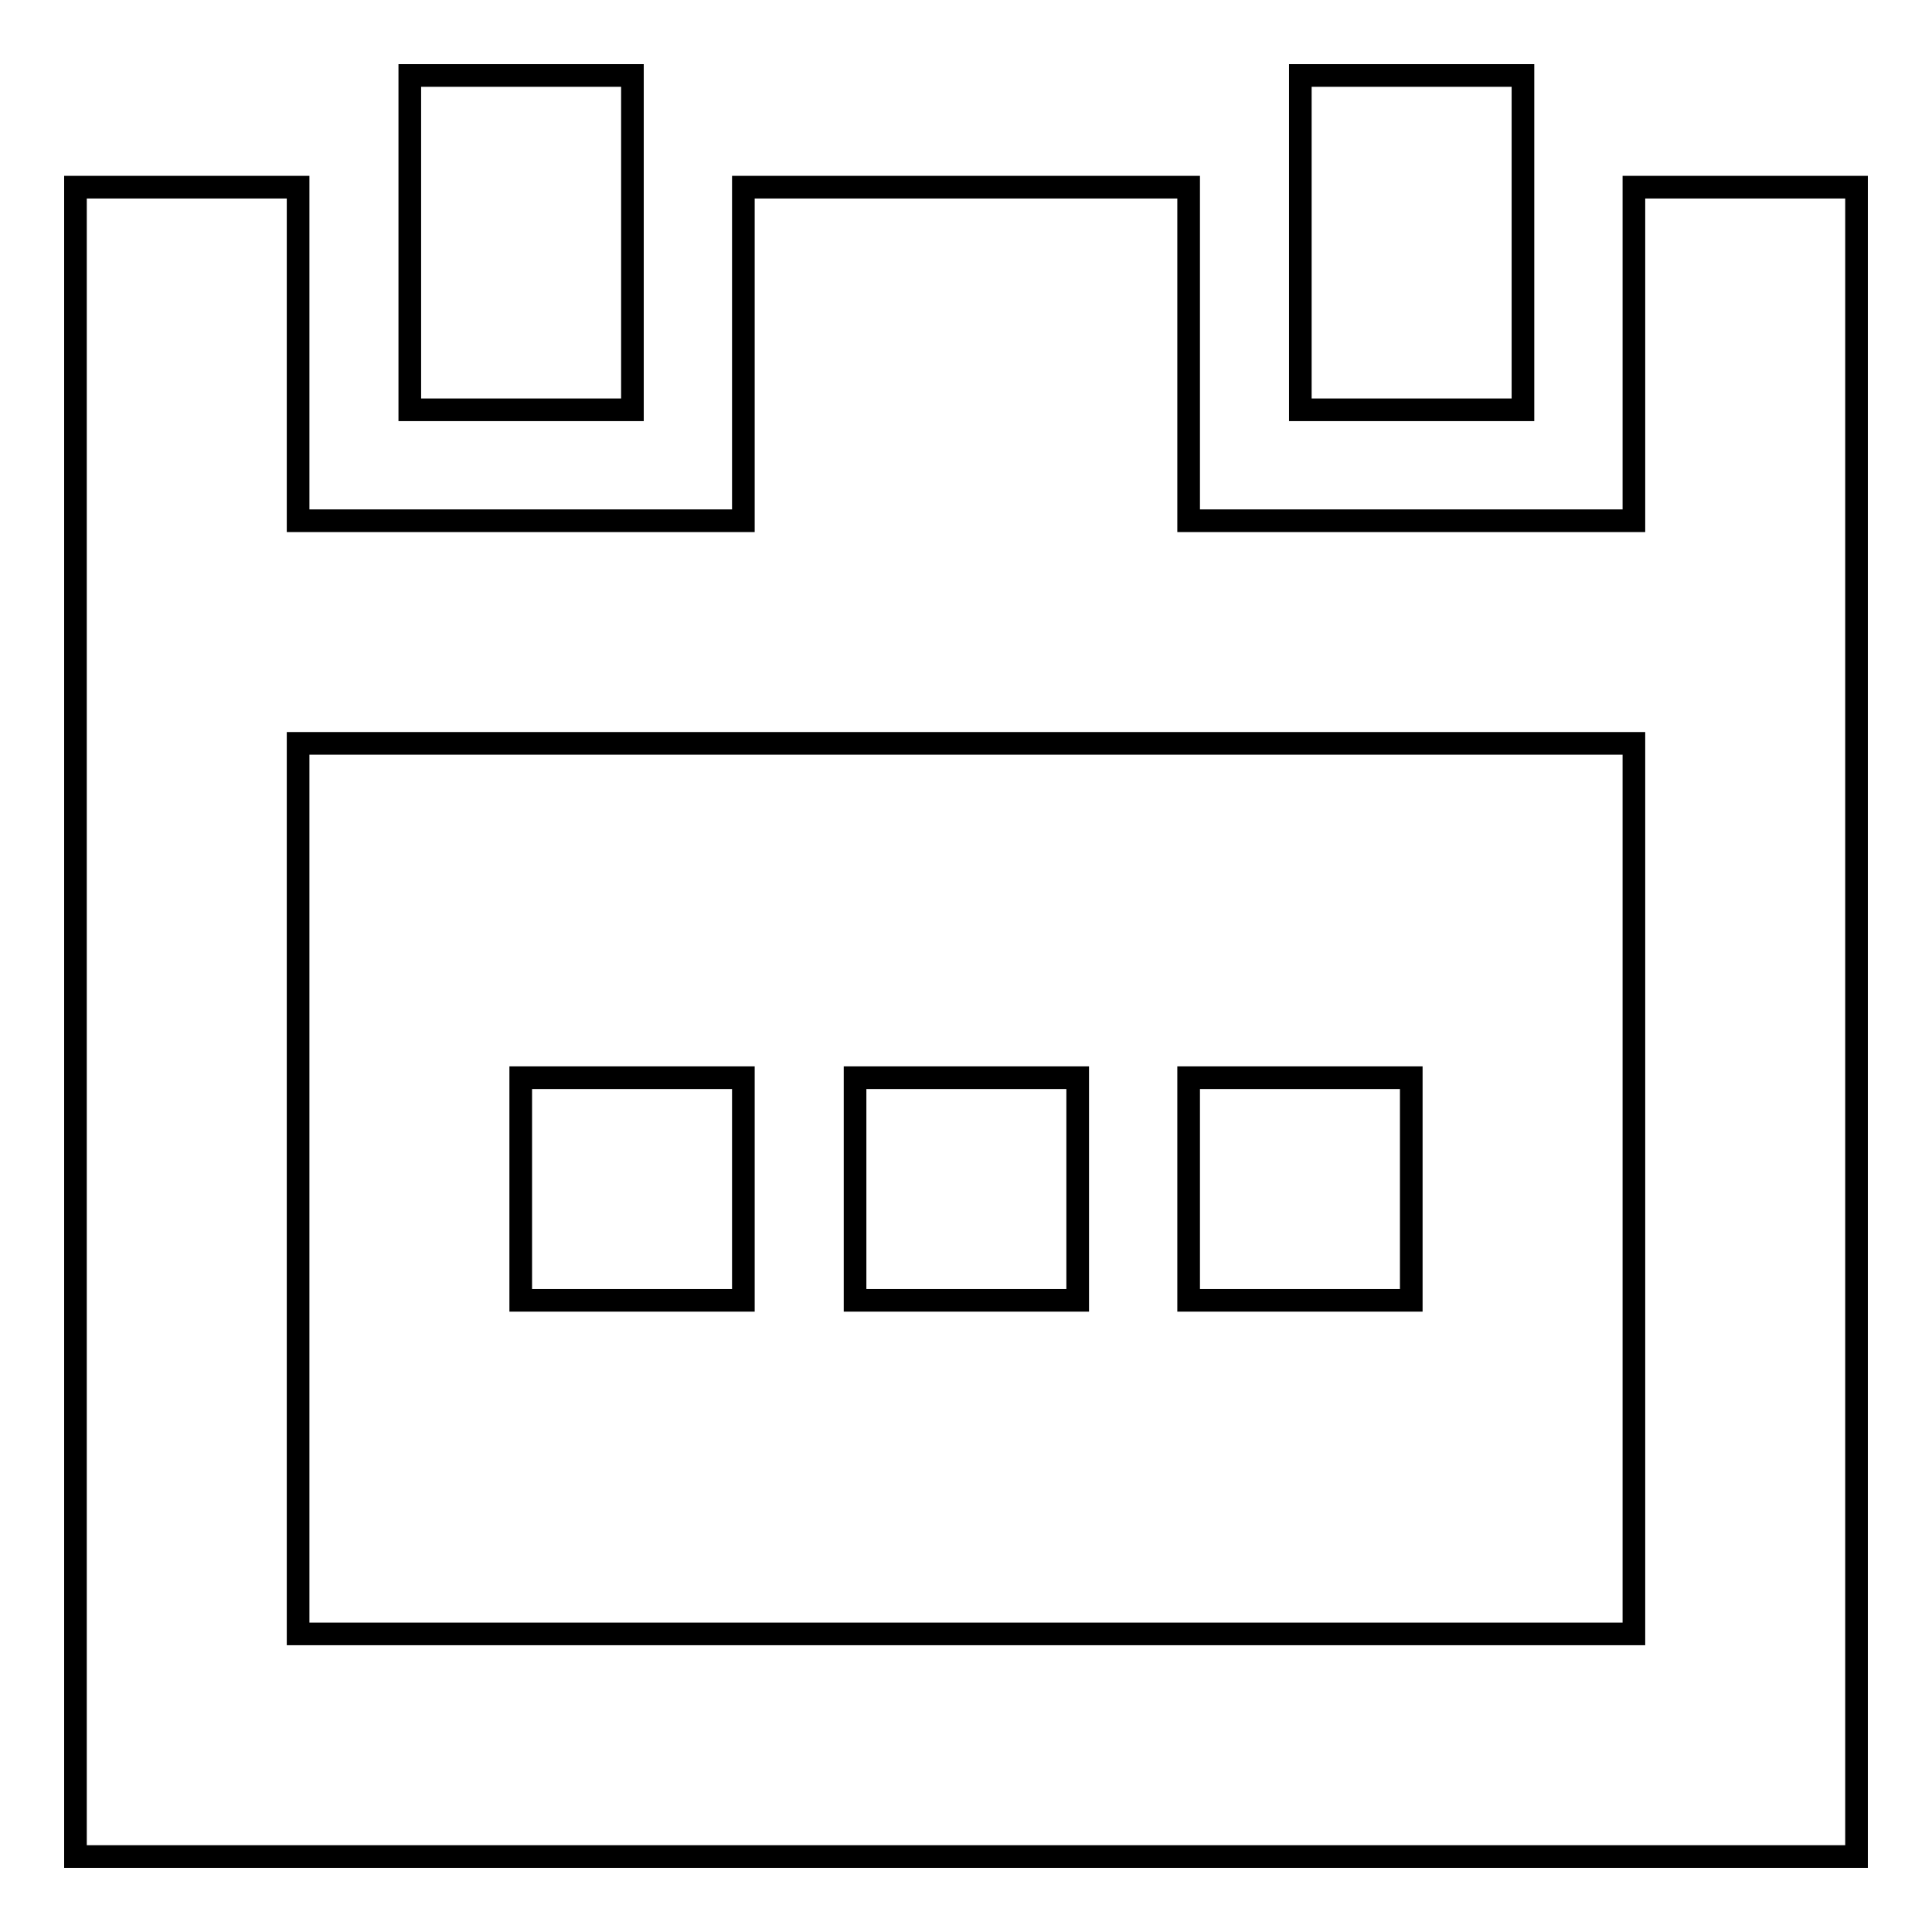
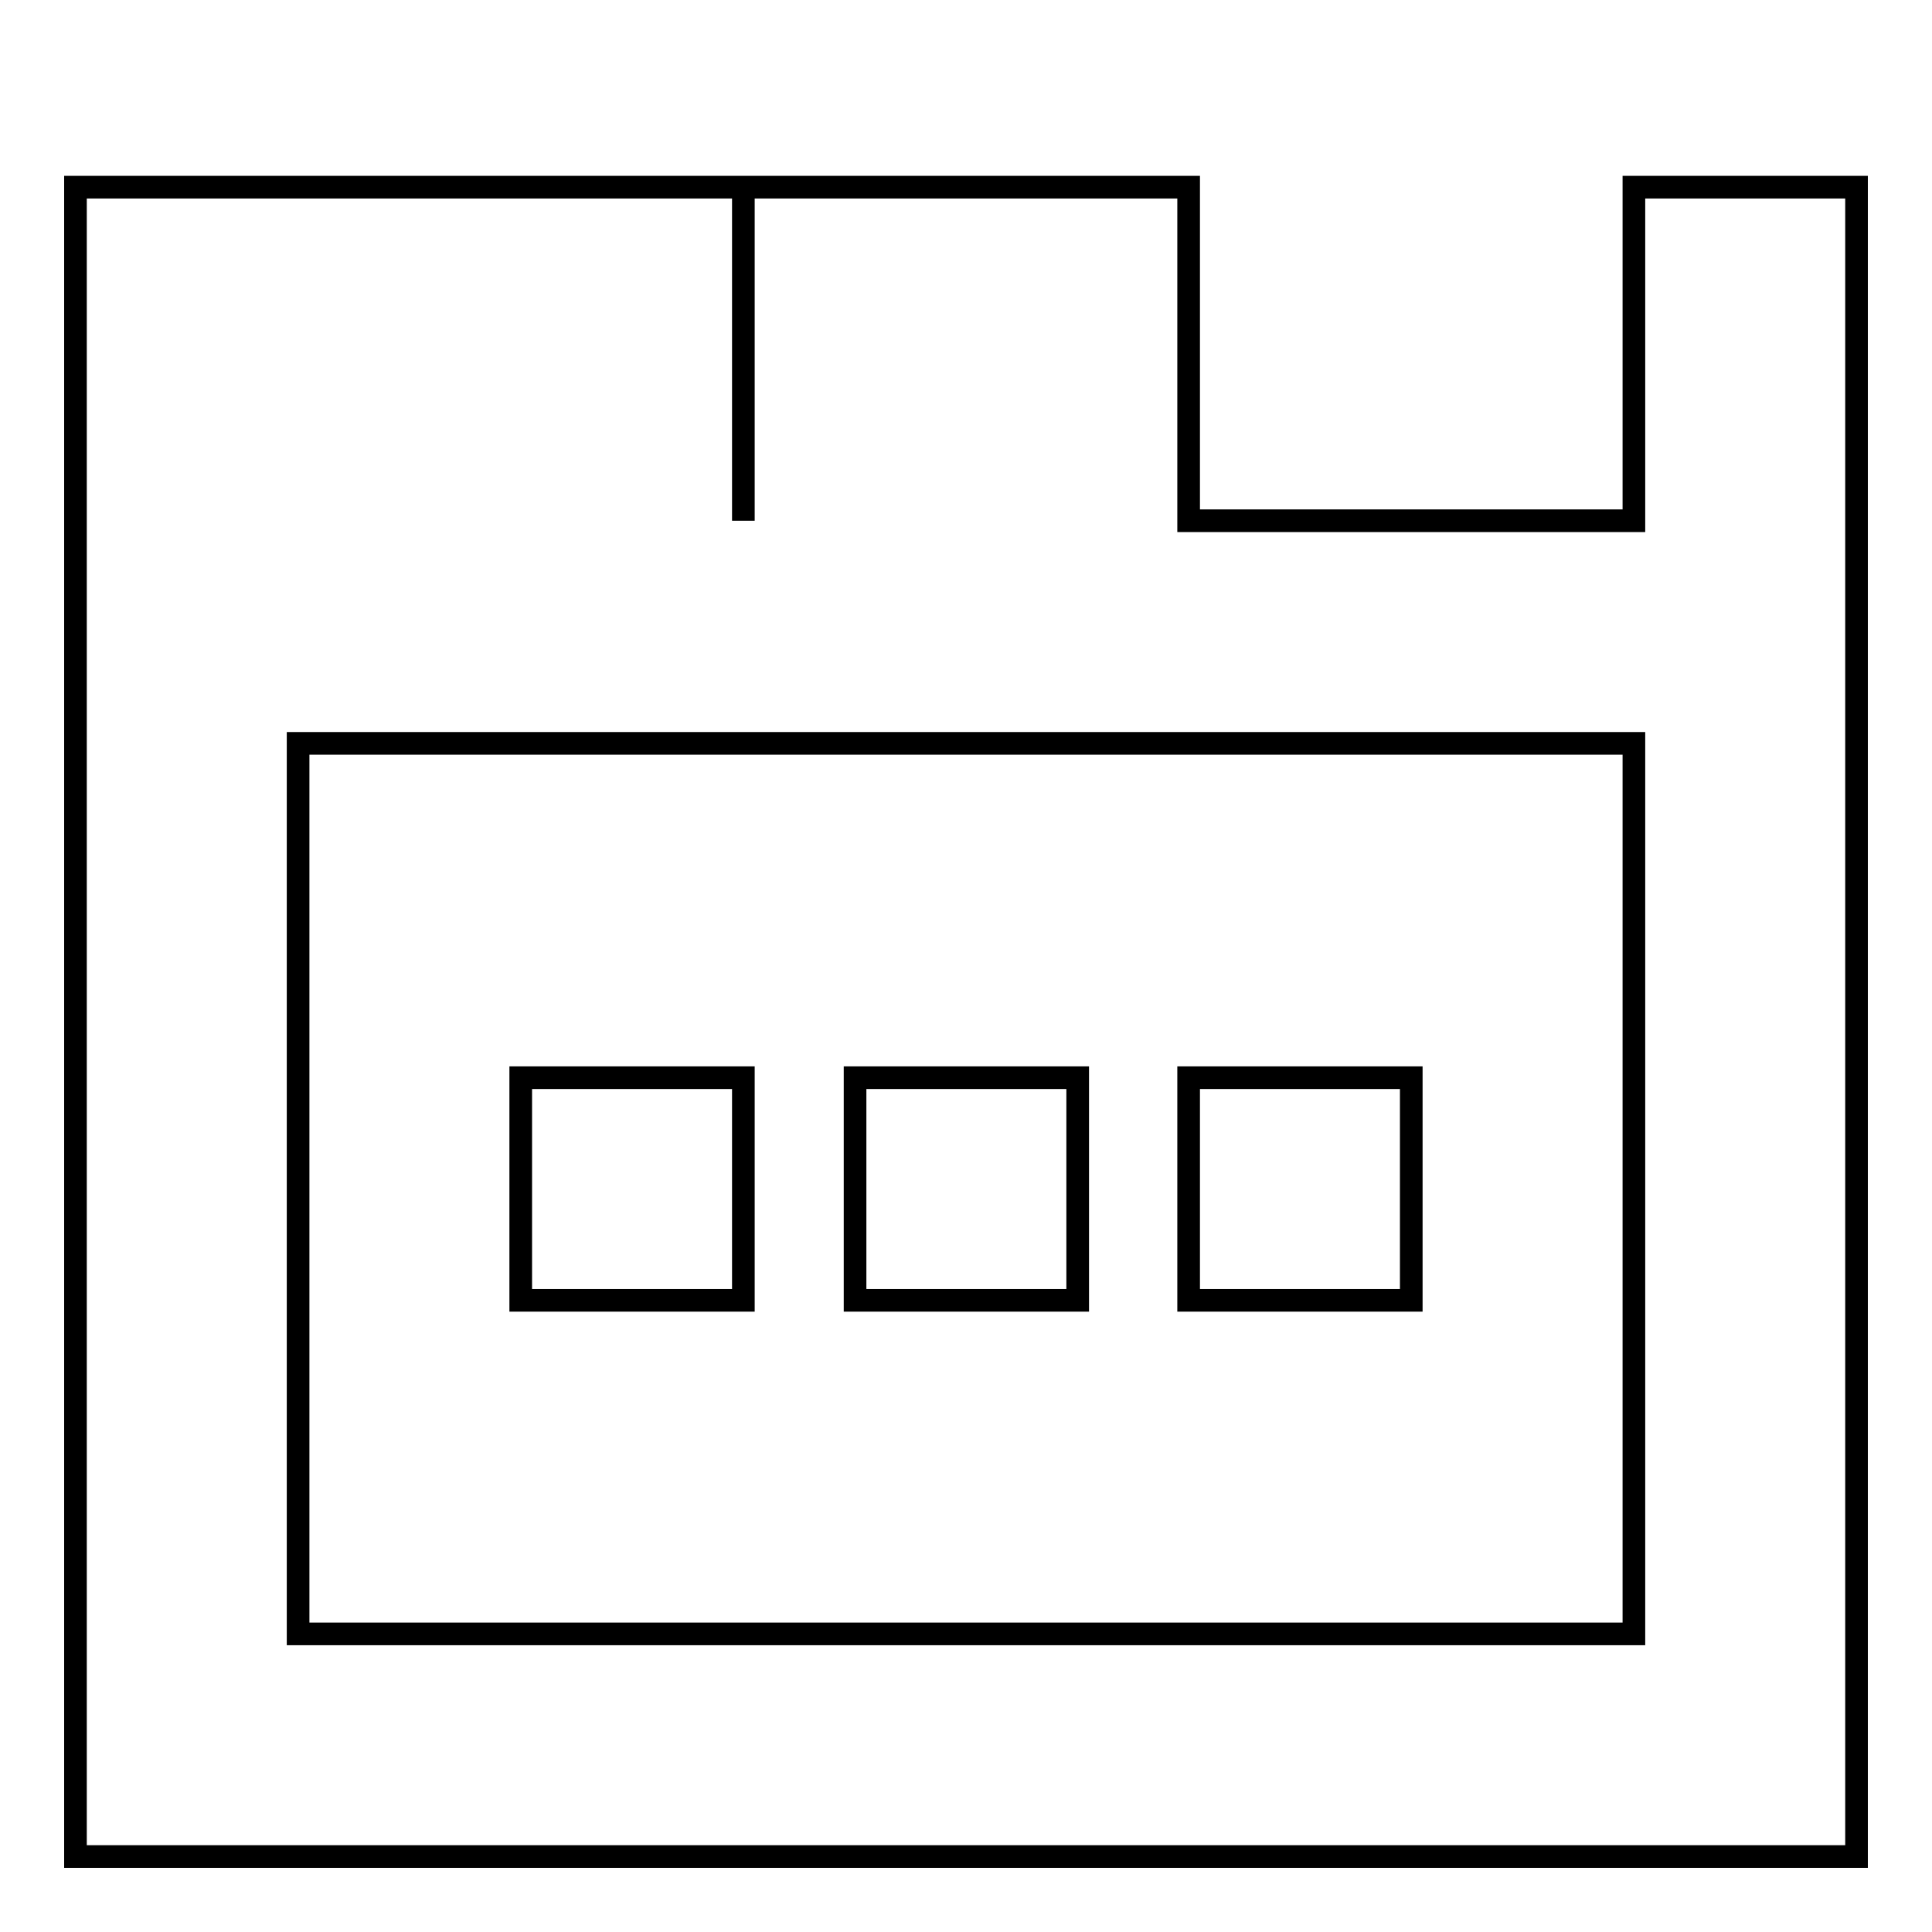
<svg xmlns="http://www.w3.org/2000/svg" version="1.1" x="0px" y="0px" viewBox="0 0 256 256" enable-background="new 0 0 256 256" xml:space="preserve">
  <g>
    <g>
-       <path stroke-width="3" fill-opacity="0" stroke="#000000" d="M216.5,24.8V69h-59V24.8h-59V69h-59V24.8H10V246h236V24.8H216.5z M216.5,216.5h-177v-118h177V216.5z" />
+       <path stroke-width="3" fill-opacity="0" stroke="#000000" d="M216.5,24.8V69h-59V24.8h-59V69V24.8H10V246h236V24.8H216.5z M216.5,216.5h-177v-118h177V216.5z" />
      <path stroke-width="3" fill-opacity="0" stroke="#000000" d="M69,142.8h29.5v29.5H69V142.8z" />
      <path stroke-width="3" fill-opacity="0" stroke="#000000" d="M113.3,142.8h29.5v29.5h-29.5V142.8z" />
      <path stroke-width="3" fill-opacity="0" stroke="#000000" d="M157.5,142.8H187v29.5h-29.5V142.8z" />
-       <path stroke-width="3" fill-opacity="0" stroke="#000000" d="M54.3,10h29.5v44.3H54.3V10z" />
-       <path stroke-width="3" fill-opacity="0" stroke="#000000" d="M172.3,10h29.5v44.3h-29.5V10z" />
    </g>
  </g>
</svg>